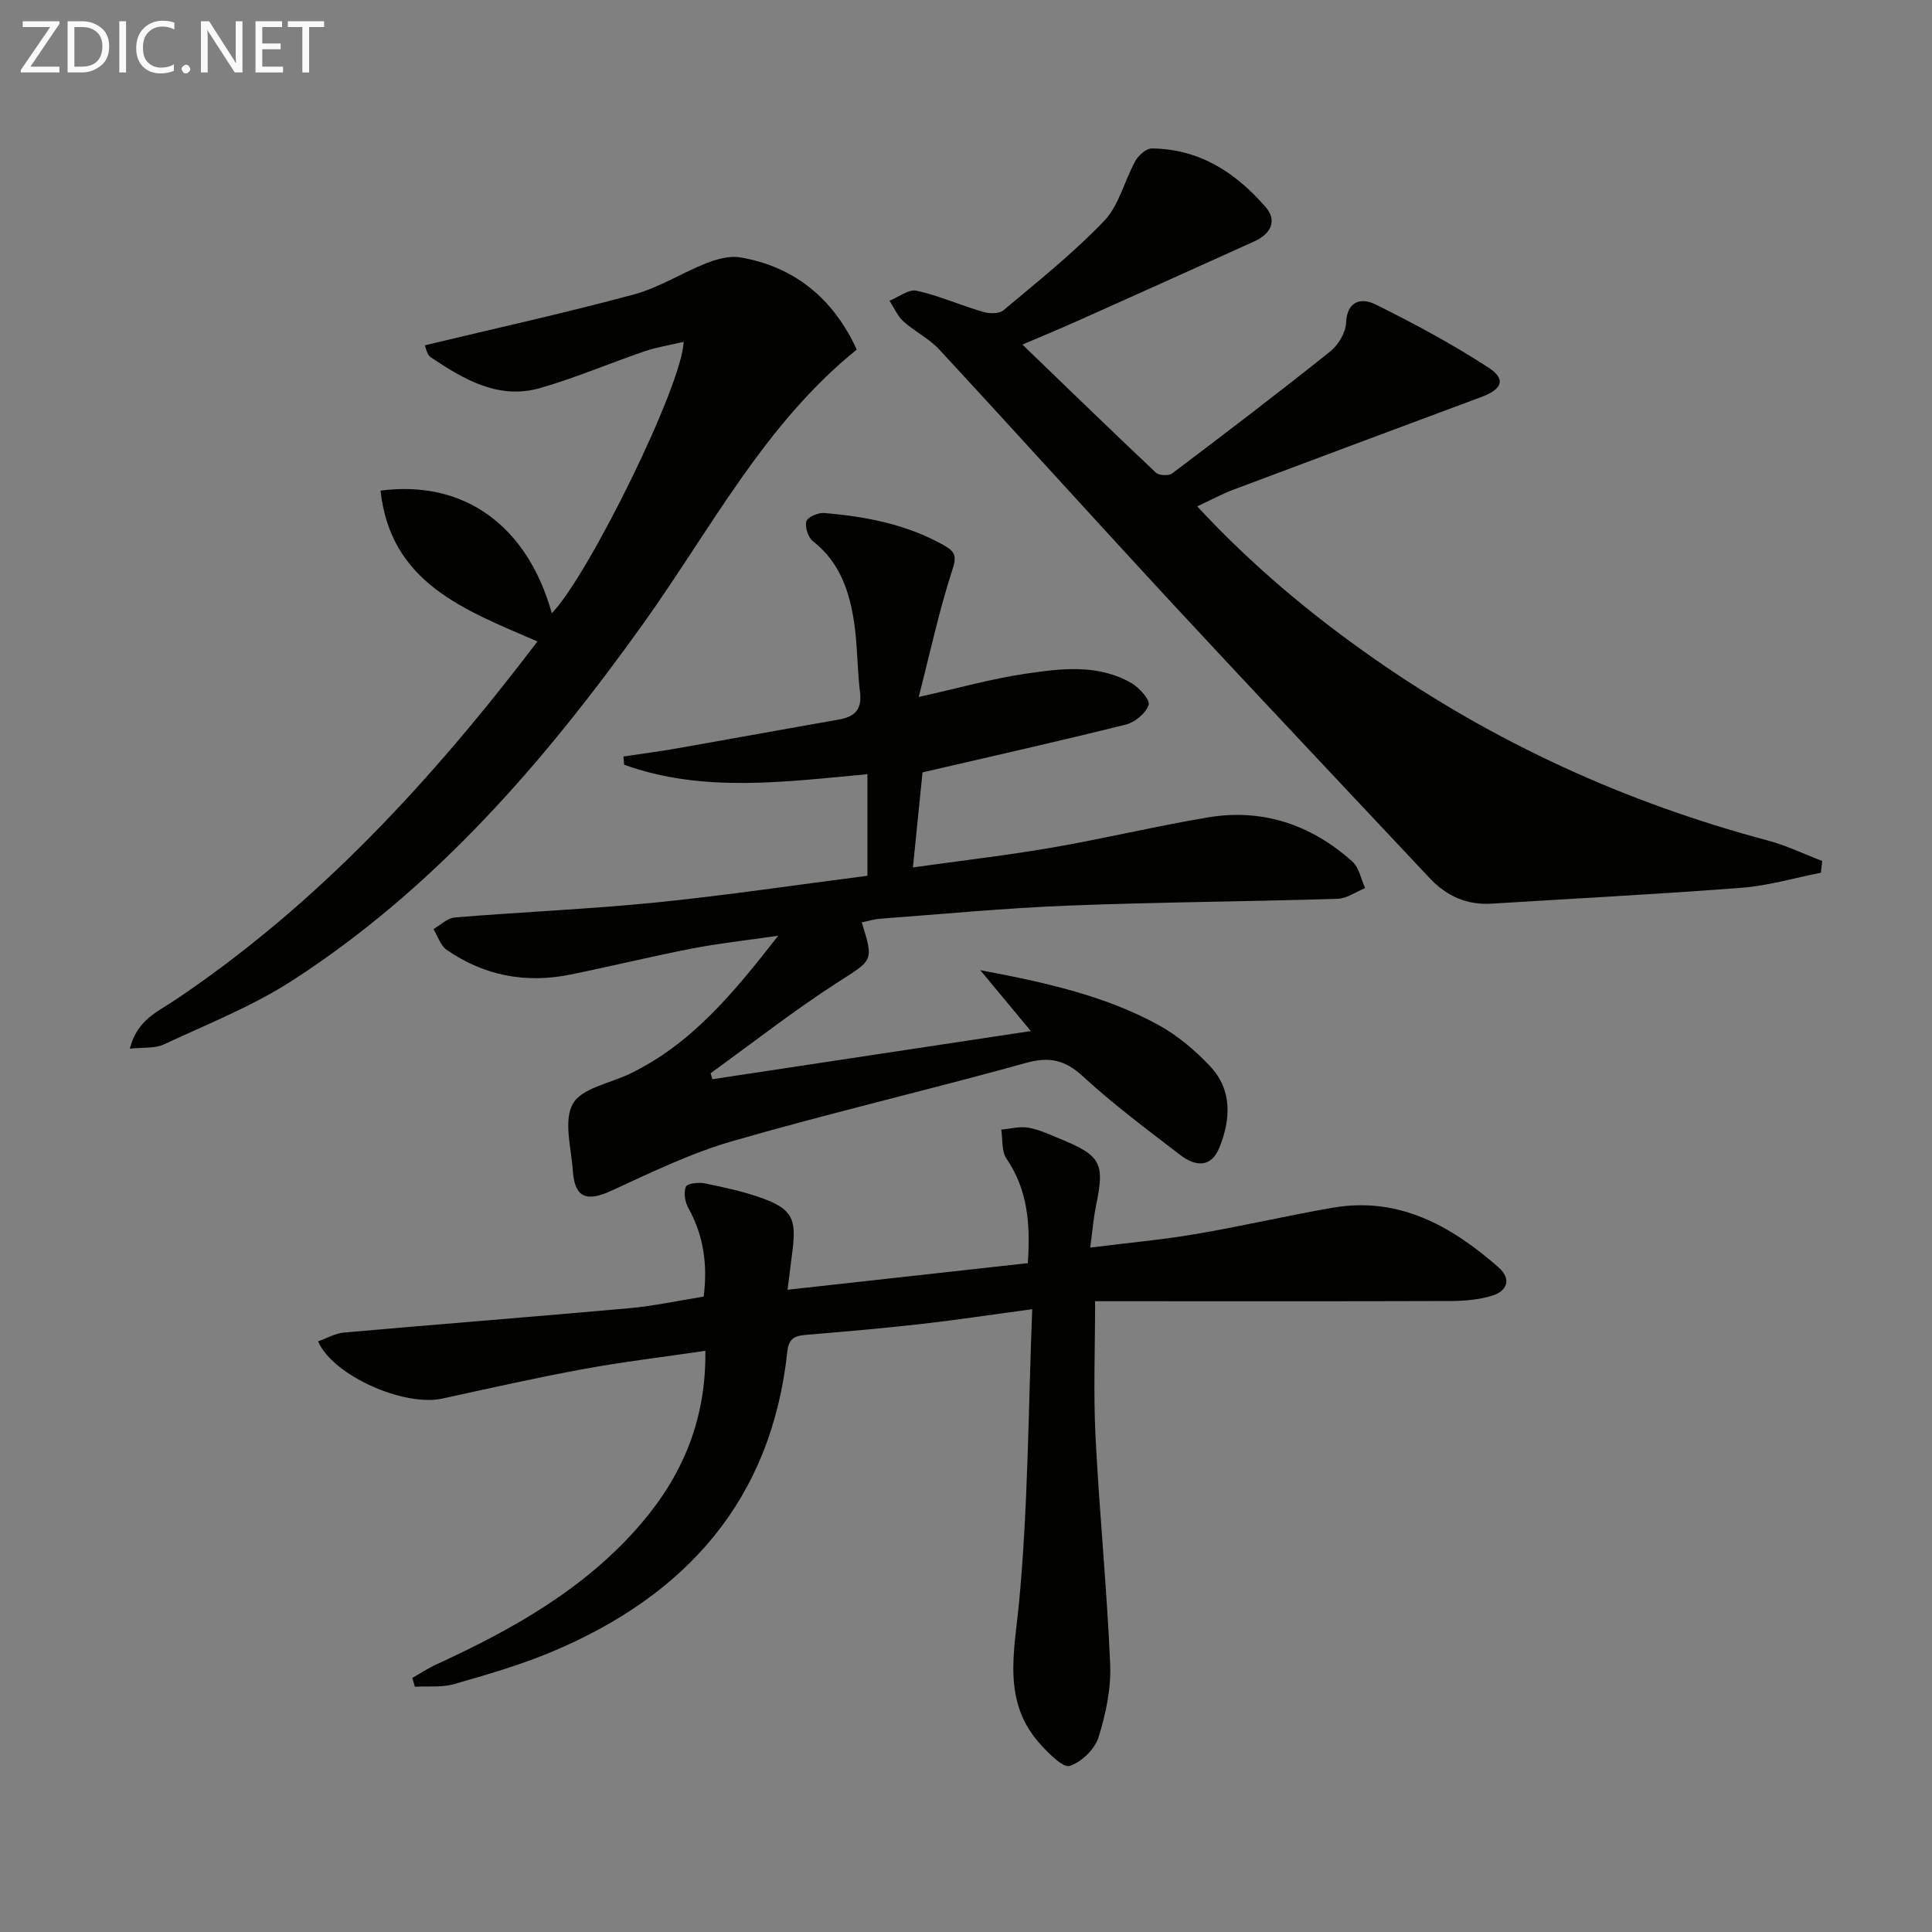
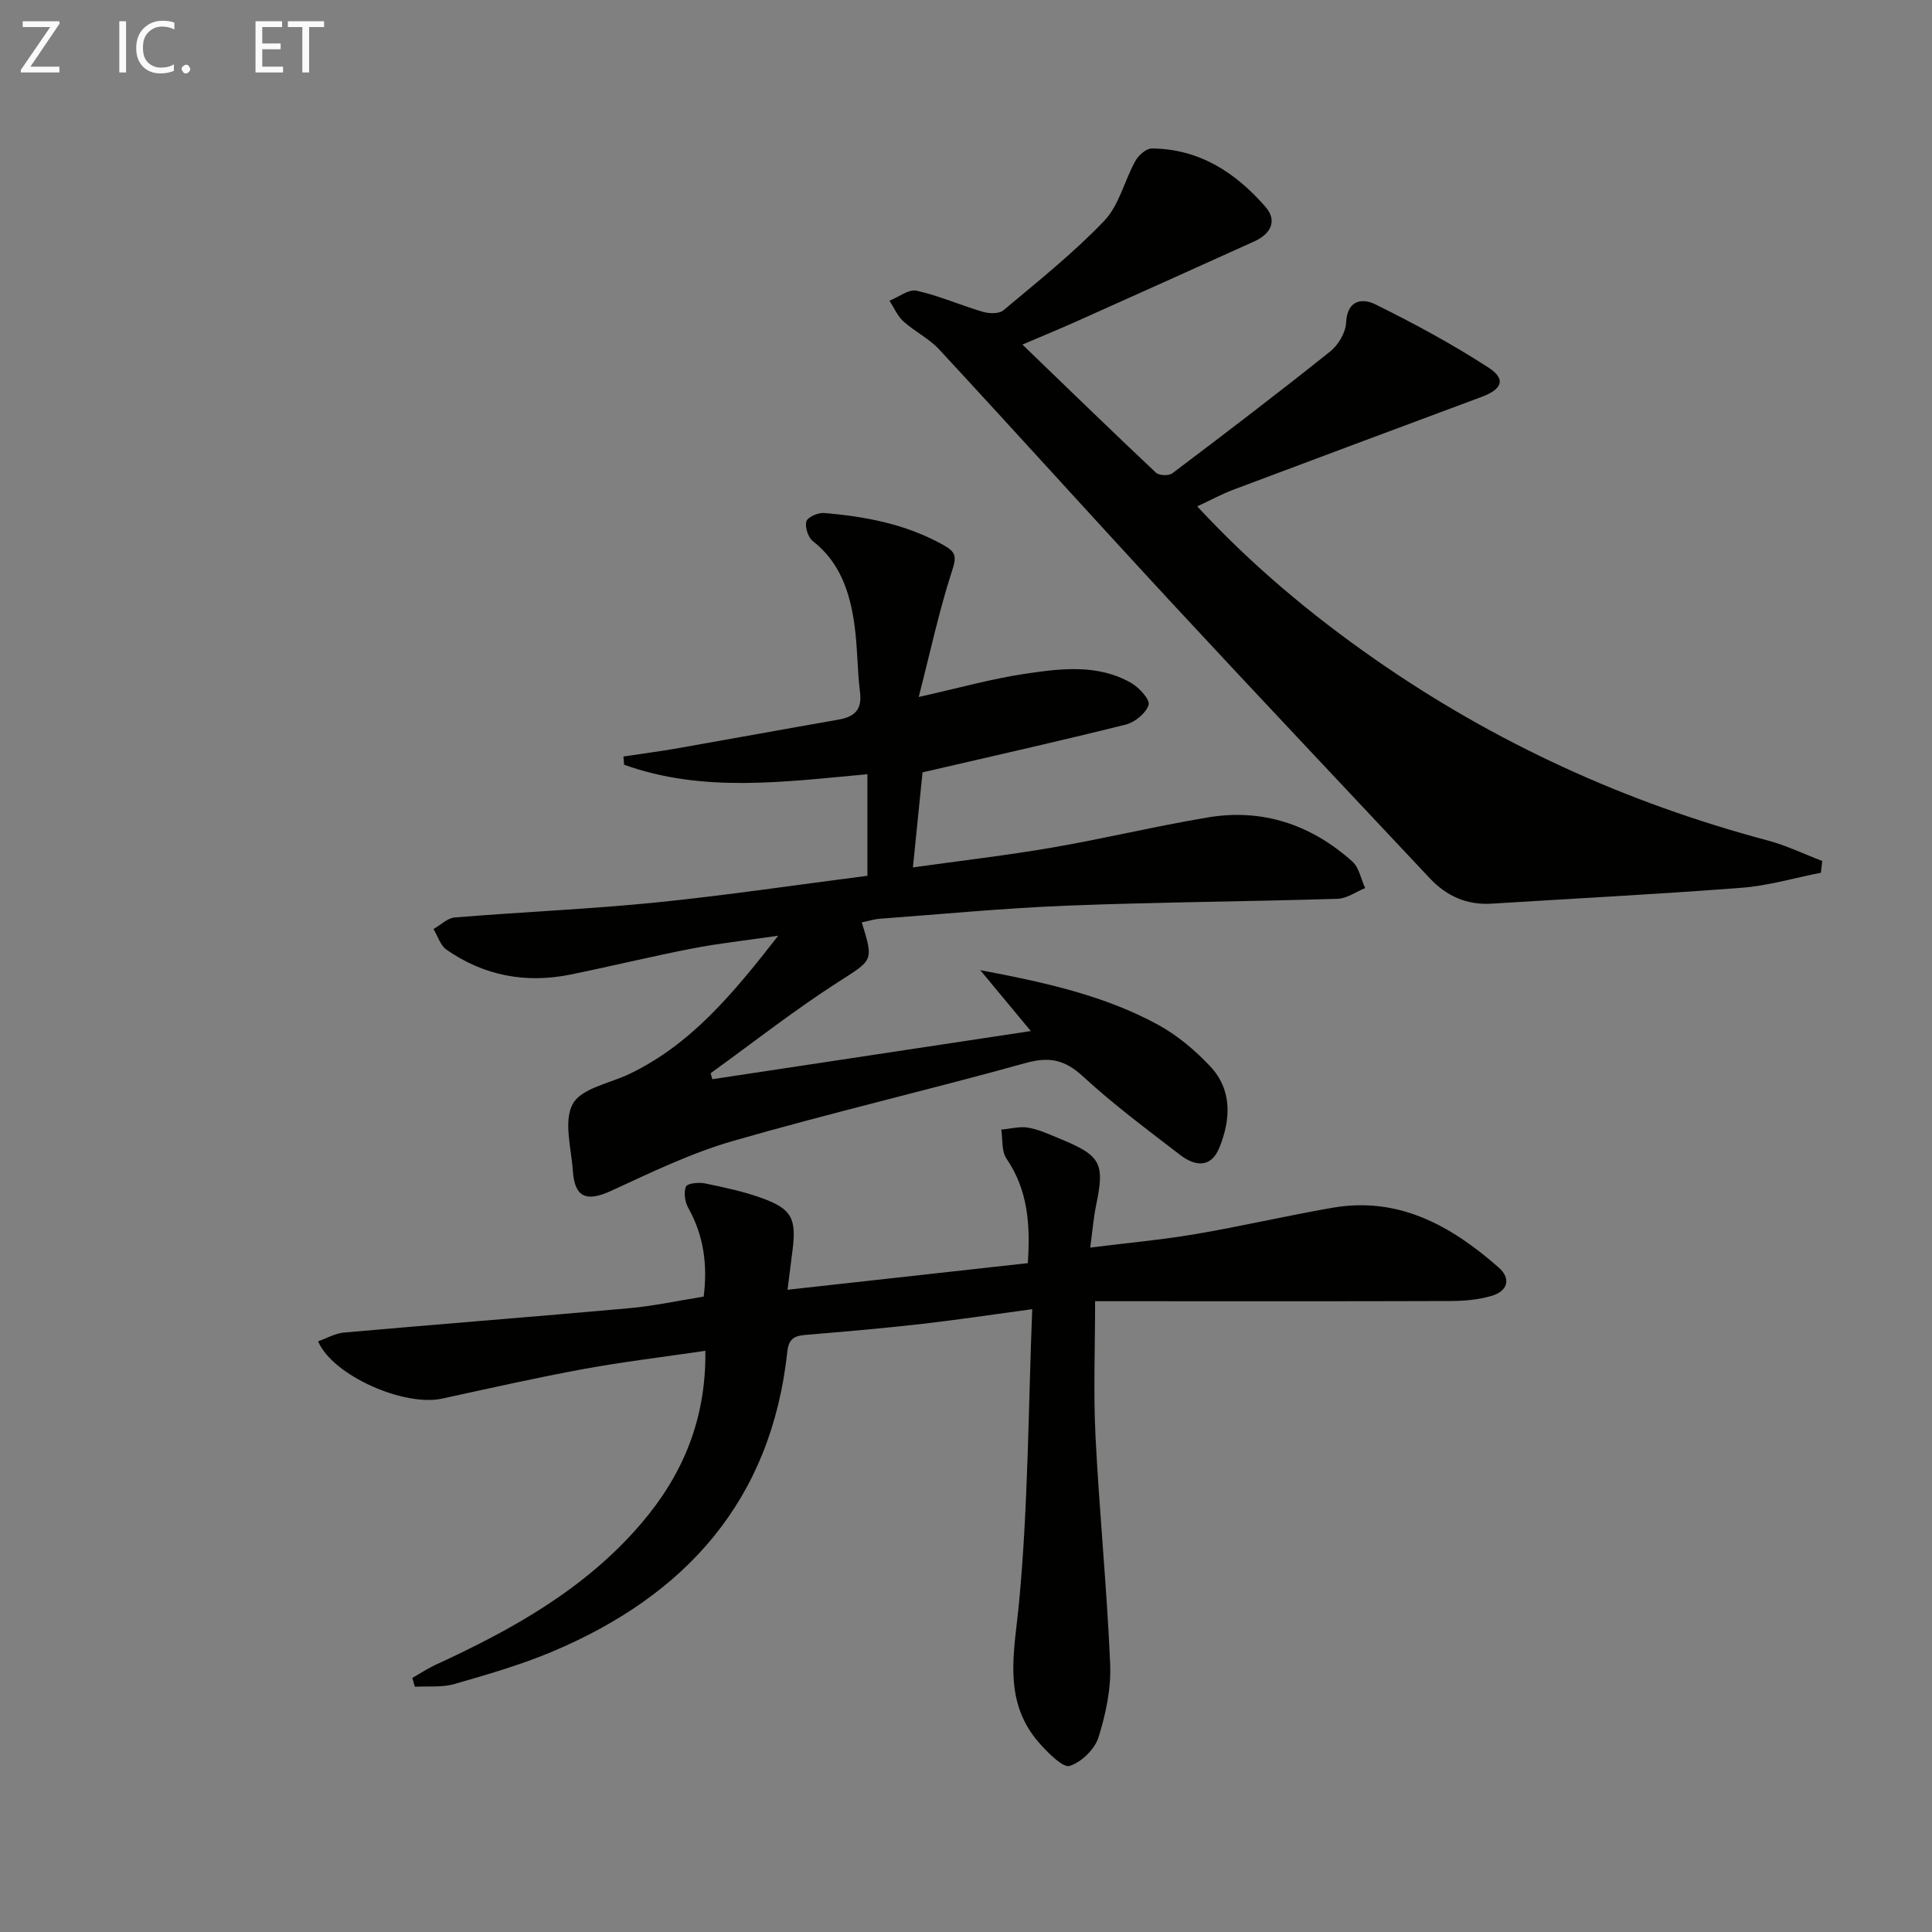
<svg xmlns="http://www.w3.org/2000/svg" enable-background="new 0 0 400 400" viewBox="0 0 400 400">
  <rect x="0" y="0" width="400" height="400" fill="#808080" stroke="none" />
  <path d="m179.59 181.32c0-7.59 0-14.04 0-21.03-17.07 1.56-33.99 3.93-50.37-1.96-.05-.57-.1-1.14-.15-1.7 3.75-.57 7.51-1.06 11.24-1.71 11.1-1.95 22.19-3.99 33.3-5.93 3.28-.57 4.9-2.02 4.45-5.65-.59-4.77-.51-9.63-1.21-14.38-.96-6.5-2.98-12.57-8.54-16.91-1-.78-1.69-2.91-1.36-4.1.24-.88 2.42-1.84 3.64-1.74 8.63.72 17.03 2.31 24.75 6.64 2.58 1.45 2.74 2.37 1.78 5.31-2.69 8.27-4.51 16.82-6.91 26.14 8.29-1.85 15.12-3.78 22.09-4.81 7.37-1.09 14.99-2.06 21.92 1.92 1.64.94 3.93 3.48 3.59 4.53-.55 1.72-2.83 3.6-4.71 4.07-13.64 3.41-27.36 6.48-42.1 9.9-.55 5.46-1.22 12.11-1.99 19.68 10.23-1.44 19.58-2.51 28.83-4.11 10.78-1.86 21.43-4.43 32.22-6.24 11.36-1.91 21.41 1.51 29.92 9.12 1.41 1.26 1.8 3.65 2.66 5.51-1.9.77-3.79 2.16-5.72 2.22-18.63.57-37.27.68-55.89 1.41-12.95.51-25.87 1.75-38.8 2.71-1.27.09-2.52.5-3.81.76 2.55 8.19 2.27 7.74-5.09 12.48-9.02 5.81-17.49 12.46-26.2 18.75.12.41.23.83.35 1.24 21.68-3.28 43.36-6.56 65.94-9.97-3.73-4.49-6.72-8.09-10.47-12.61 13.57 2.56 25.72 5.27 36.75 11.27 4 2.17 7.69 5.28 10.83 8.61 4.62 4.9 4.3 10.97 1.94 16.84-1.72 4.3-5.05 3.9-8.09 1.57-6.85-5.27-13.82-10.45-20.16-16.29-3.77-3.47-6.98-4.14-11.89-2.77-20.12 5.59-40.49 10.34-60.56 16.13-8.69 2.5-16.98 6.53-25.24 10.33-5.08 2.33-7.56 1.43-7.93-4.16-.32-4.7-1.97-10.33 0-13.86 1.81-3.24 7.66-4.23 11.74-6.19 12.71-6.11 21.37-16.53 30.78-28.61-6.92 1.01-12.39 1.59-17.77 2.64-8.44 1.64-16.8 3.68-25.23 5.4-9.24 1.88-17.9.26-25.67-5.14-1.27-.89-1.82-2.82-2.7-4.28 1.47-.83 2.88-2.28 4.41-2.4 13.91-1.14 27.88-1.72 41.76-3.11 14.54-1.47 28.98-3.64 43.67-5.52z" fill="#010100" />
  <path d="m377 180.69c-5.46 1.07-10.88 2.69-16.39 3.11-17.22 1.33-34.48 2.21-51.73 3.29-5.18.33-9.39-1.55-12.89-5.29-17.53-18.7-35.15-37.31-52.58-56.11-16.41-17.7-32.56-35.63-48.96-53.34-2.11-2.28-5.09-3.71-7.42-5.82-1.23-1.12-1.93-2.83-2.87-4.27 1.89-.75 3.98-2.44 5.62-2.07 4.65 1.03 9.08 3.01 13.68 4.36 1.32.39 3.38.46 4.28-.3 7.13-5.99 14.47-11.82 20.88-18.53 3.08-3.23 4.18-8.3 6.44-12.39.65-1.17 2.24-2.59 3.39-2.59 9.83.06 17.4 4.99 23.57 12.11 2.54 2.93.99 5.63-2.34 7.13-12.11 5.48-24.23 10.94-36.37 16.37-3.75 1.68-7.55 3.25-11.63 4.99 9.41 9.08 18.46 17.87 27.64 26.52.65.61 2.67.69 3.39.14 10.99-8.29 21.94-16.64 32.69-25.23 1.67-1.33 3.19-3.87 3.29-5.92.21-4.76 3.34-5.18 6.06-3.84 8 3.95 15.9 8.22 23.39 13.07 3.71 2.4 2.92 4.48-1.38 6.09-17.12 6.38-34.24 12.76-51.34 19.19-2.43.92-4.74 2.17-7.55 3.48 11.31 12.19 23.53 22.39 36.62 31.53 24.91 17.4 52.13 29.82 81.49 37.64 3.87 1.03 7.53 2.81 11.29 4.25-.08.83-.18 1.63-.27 2.43z" fill="#010100" />
  <path d="m85.36 347.4c1.65-.93 3.23-1.99 4.95-2.78 15.81-7.27 30.86-15.67 42.39-29.13 8.6-10.04 13.51-21.52 13.34-35.82-8.76 1.29-17.08 2.28-25.31 3.79-9.78 1.8-19.49 4-29.21 6.11-7.83 1.7-22.6-4.73-25.67-11.86 1.82-.64 3.55-1.66 5.36-1.82 19.69-1.74 39.39-3.27 59.07-5.04 5.09-.46 10.12-1.56 15.41-2.4.83-6.61.01-12.65-3.2-18.39-.69-1.23-.98-3.18-.47-4.39.29-.68 2.66-.93 3.94-.66 4.05.84 8.15 1.7 12.02 3.13 5.92 2.18 6.9 4.2 6.13 10.51-.3 2.46-.62 4.92-1.06 8.38 16.83-1.86 33.19-3.68 49.75-5.51.55-8.12-.02-15.18-4.42-21.64-1.05-1.54-.76-3.98-1.08-6.01 1.87-.16 3.8-.71 5.58-.4 2.25.39 4.41 1.41 6.55 2.29 8.53 3.5 9.32 5.05 7.51 13.76-.53 2.55-.73 5.16-1.22 8.78 7.78-.98 14.82-1.61 21.77-2.79 9.48-1.61 18.87-3.8 28.35-5.45 13.72-2.4 24.59 3.71 34.39 12.31 2.72 2.38 1.94 4.95-1.45 5.94-2.66.77-5.55 1.04-8.33 1.05-22.66.08-45.33.04-67.99.04-1.96 0-3.92 0-5.73 0 0 9.71-.37 18.83.08 27.91.79 15.76 2.37 31.49 3.04 47.26.21 5.02-.9 10.29-2.42 15.13-.77 2.45-3.5 5.1-5.93 5.91-1.36.45-4.19-2.41-5.87-4.22-8.3-8.94-5.61-19.25-4.61-29.99 1.85-19.82 1.88-39.82 2.69-60.35-8.45 1.14-15.75 2.25-23.09 3.08-7.76.88-15.54 1.55-23.32 2.2-2.33.2-3.96.39-4.29 3.47-3.29 30.79-20.98 50.49-48.66 62.15-6.56 2.76-13.46 4.75-20.32 6.72-2.55.73-5.41.4-8.13.55-.18-.6-.36-1.21-.54-1.82z" fill="#010100" />
-   <path d="m111.27 132.81c-15.1-6.55-30.37-12.03-32.49-31.23 17.31-2.28 30.38 7.24 35.47 25.38 7.59-7.8 27.01-47.2 27.29-56.19-2.85.68-5.56 1.1-8.11 1.97-7.22 2.47-14.28 5.5-21.6 7.6-8.61 2.47-15.78-1.79-22.61-6.34-.87-.58-1.08-2.14-1.26-2.51 14.69-3.52 29.04-6.69 43.22-10.51 5.22-1.4 9.97-4.48 15.05-6.48 2.19-.86 4.8-1.59 7.03-1.21 11.14 1.89 19.27 8.47 24.12 19.09-19.1 15.4-30.19 37.13-44.14 56.65-20.35 28.46-43 54.76-72.69 73.96-8.28 5.35-17.64 9.05-26.63 13.25-1.84.86-4.22.57-7.04.88 1.48-5.93 5.69-7.61 9.13-9.91 29.7-19.88 53.46-45.72 75.26-74.4z" fill="#010100" />
  <g fill="#fafafa">
    <path d="m12.4 4.8-6.1 9h6v1.2h-8v-.5l6.1-8.9h-5.7v-1.2h7.6v.4z" />
-     <path d="m14 15v-10.6h3c1.6 0 2.9.5 4 1.4s1.6 2.2 1.6 3.8-.5 3-1.6 3.9-2.4 1.5-4 1.5zm1.4-9.4v8.2h1.6c1.3 0 2.4-.4 3.1-1.1s1.1-1.8 1.1-3.1-.4-2.3-1.2-3-1.8-1-3.1-1z" />
    <path d="m26.1 4.4v10.6h-1.4v-10.6z" />
    <path d="m36.1 14.6c-.8.4-1.8.6-2.9.6-1.5 0-2.7-.5-3.6-1.4s-1.4-2.2-1.4-3.8c0-1.7.5-3.1 1.5-4.1s2.3-1.6 3.9-1.6c1 0 1.8.1 2.5.4v1.4c-.8-.4-1.6-.6-2.5-.6-1.2 0-2.1.4-2.9 1.2s-1.1 1.8-1.1 3.2c0 1.3.3 2.3 1 3s1.6 1.1 2.7 1.1c1 0 2-.2 2.7-.7v1.3z" />
    <path d="m37.6 14.3c0-.2.1-.5.3-.6s.4-.3.6-.3c.3 0 .5.1.6.3s.3.4.3.6-.1.4-.3.6-.4.3-.6.3c-.3 0-.5-.1-.6-.3s-.3-.4-.3-.6z" />
-     <path d="m50.2 15h-1.6l-5.3-8.2c-.2-.2-.3-.5-.4-.7 0 .2.1.7.1 1.5v7.4h-1.4v-10.6h1.7l5.2 8.1c.2.4.4.6.4.7 0-.3-.1-.8-.1-1.5v-7.3h1.4z" />
    <path d="m58.6 15h-5.7v-10.6h5.5v1.2h-4.1v3.4h3.8v1.2h-3.8v3.6h4.3z" />
    <path d="m67.1 5.6h-3.1v9.4h-1.4v-9.4h-3v-1.2h7.5z" />
  </g>
</svg>